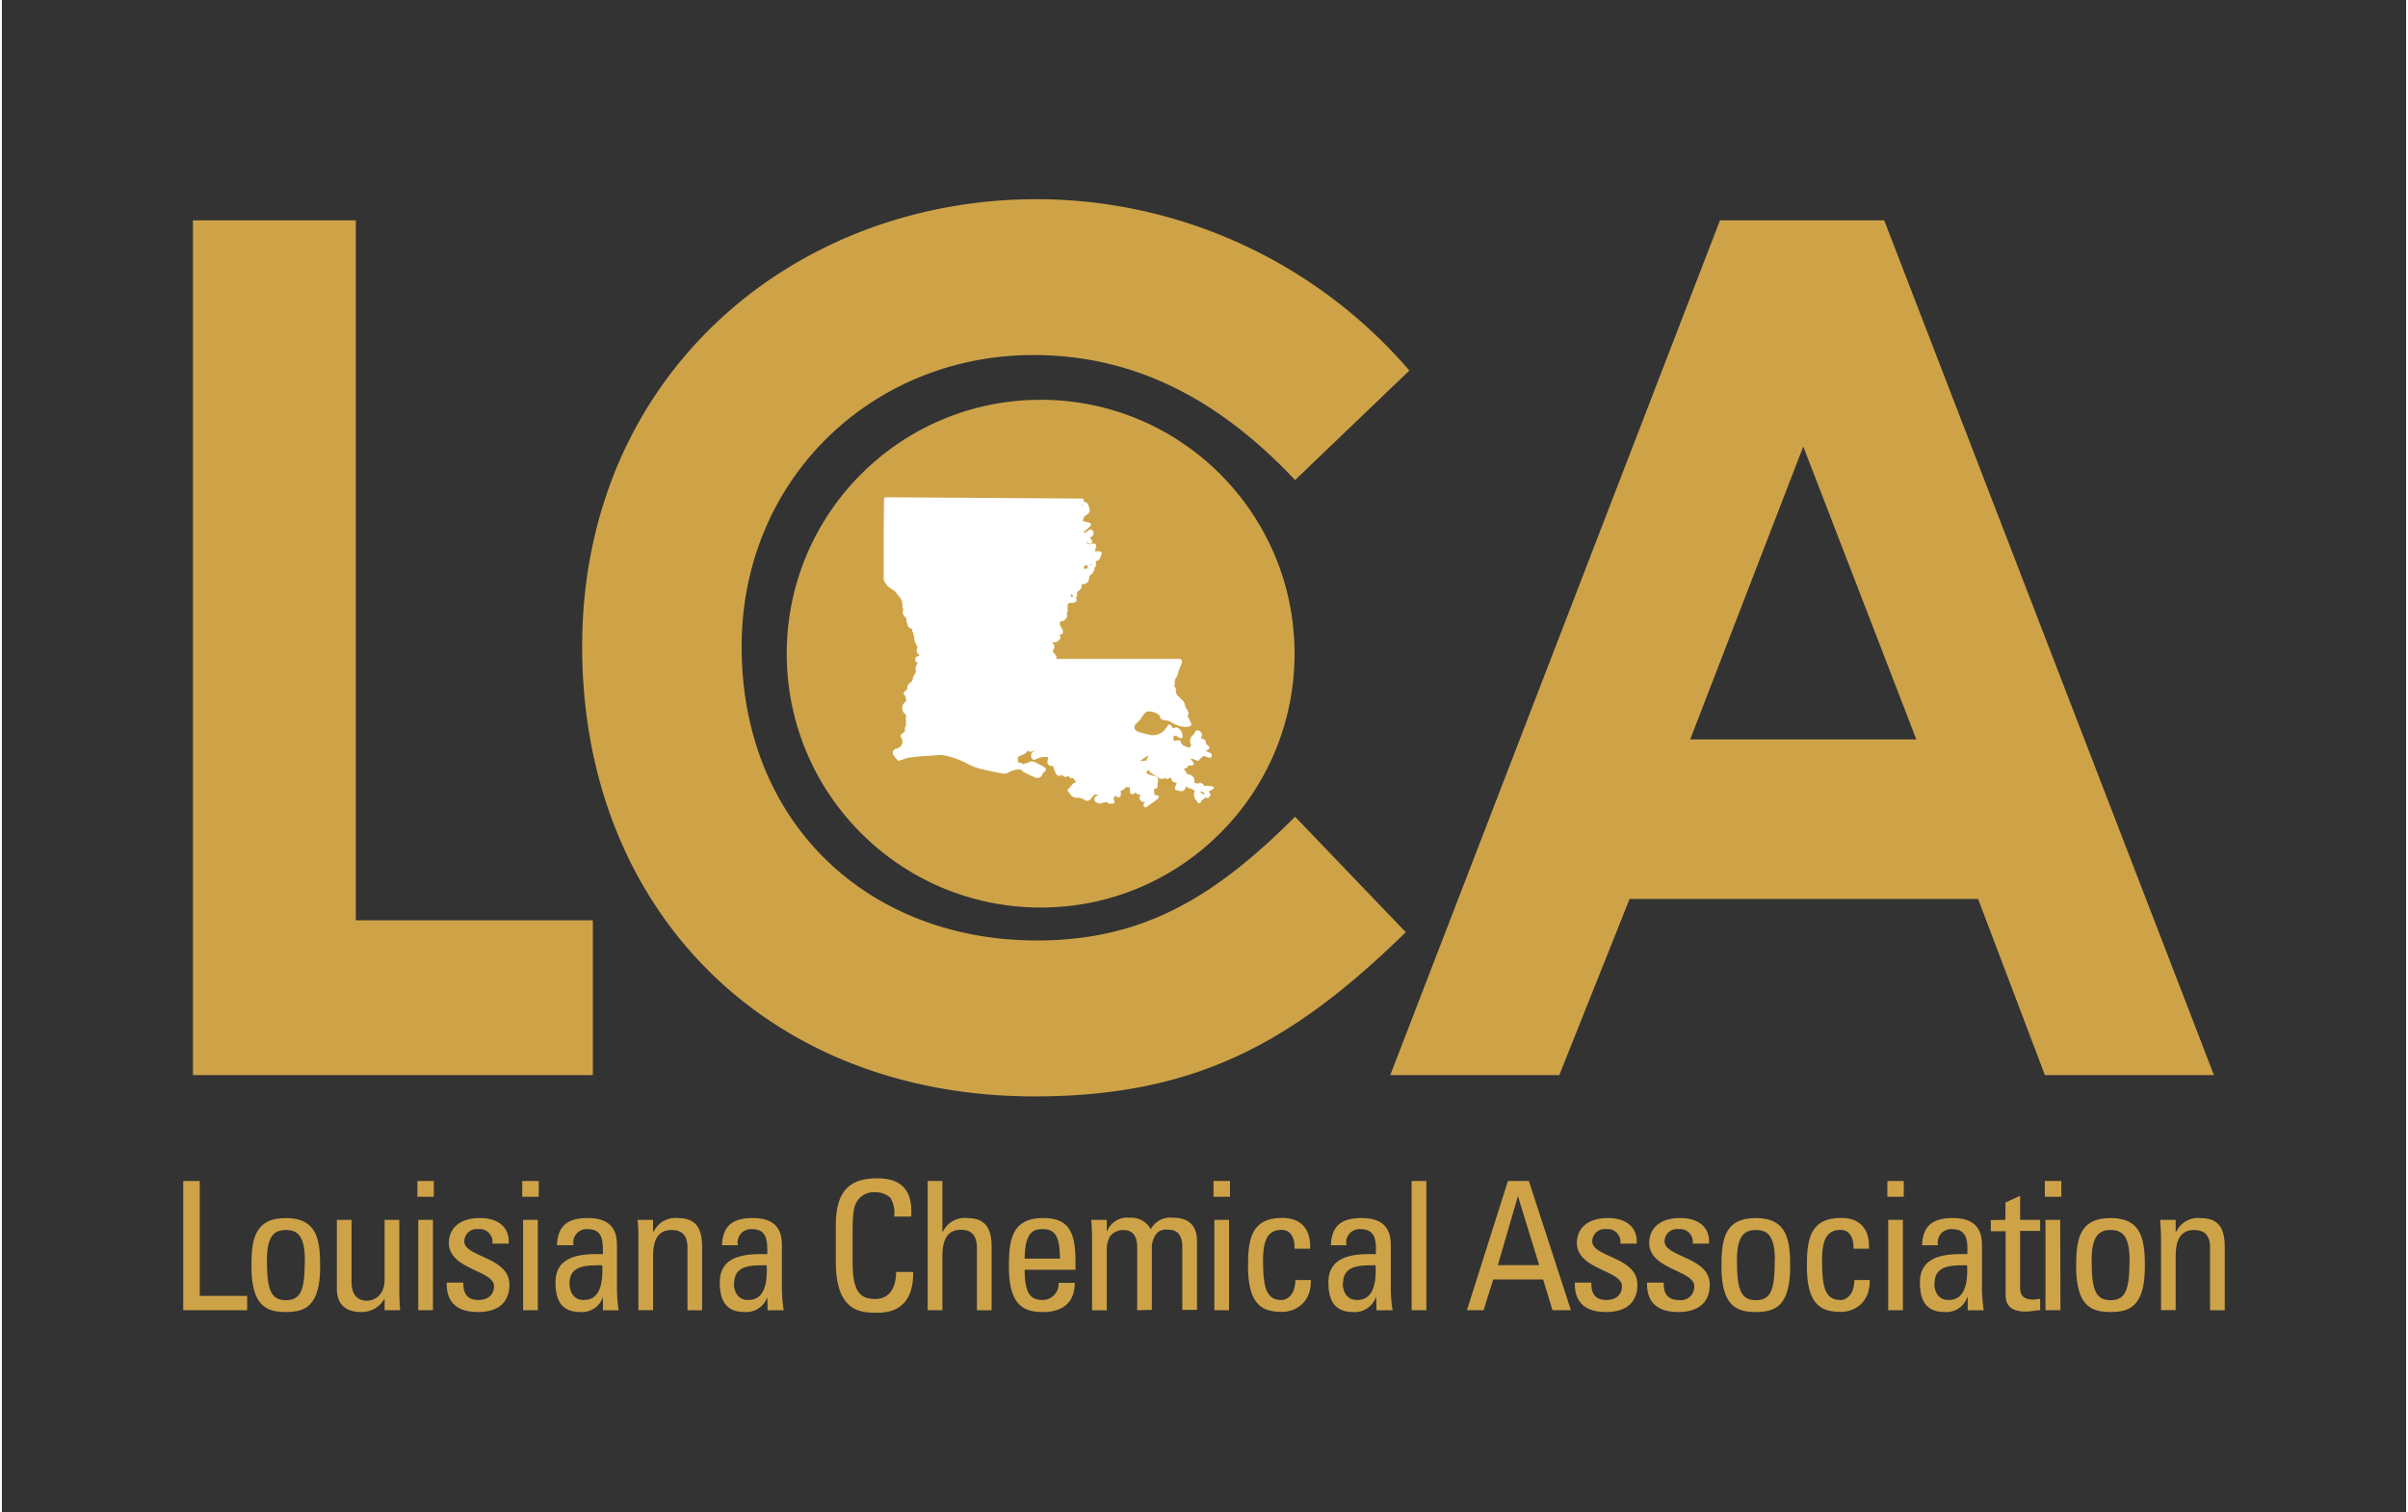
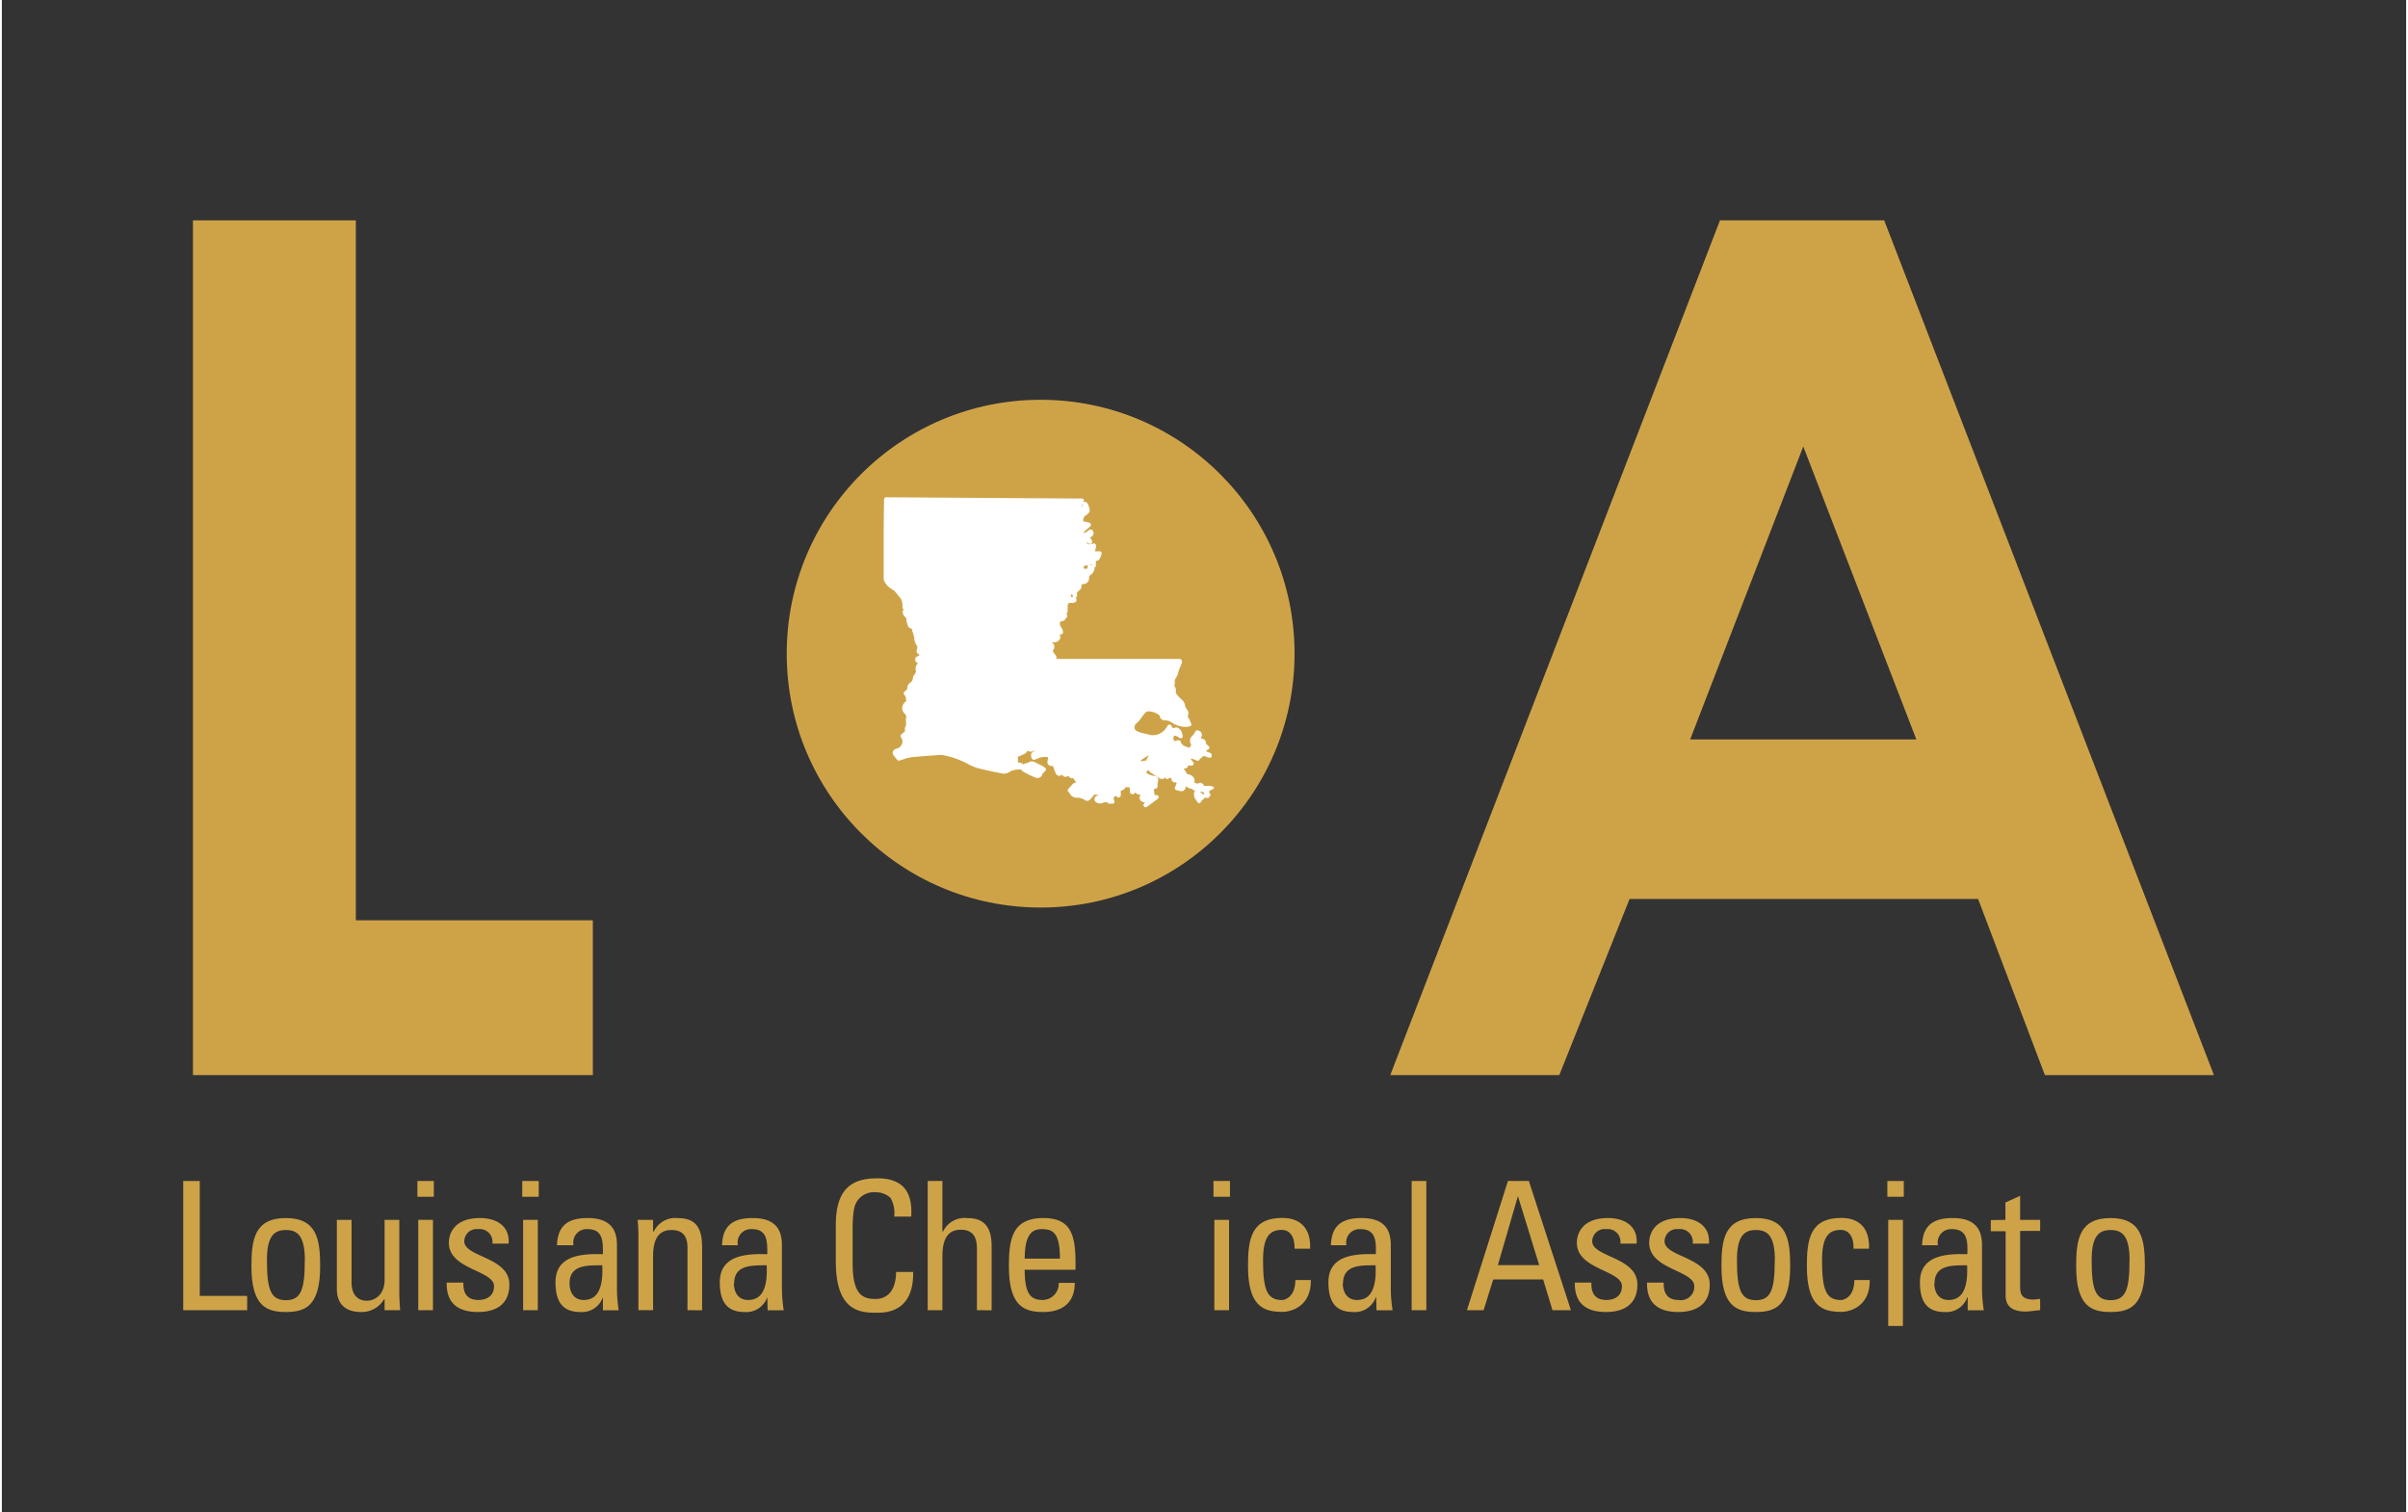
<svg xmlns="http://www.w3.org/2000/svg" width="5in" height="3.14in" viewBox="0 0 360 226.43">
  <rect x="0" y="0" width="360" height="226.43" fill="#333333" stroke="none" />
  <path d="M28.61,33H53V137.82H88.49V161H28.61Z" fill="#cea348" />
-   <path d="M210.21,139.6c-16.93,16.57-31.54,24.59-55.6,24.59-40.1,0-67.72-28-67.72-67.36,0-40.46,31.36-67,68.08-67a73.69,73.69,0,0,1,55.78,25.66l-17.11,16.4c-11.59-12.3-24.24-18.72-39.21-18.72-24.06,0-43.66,18.54-43.66,43.67,0,26.37,18.89,44,44.2,44,15.86,0,26.55-6.41,38.67-18.53Z" fill="#cea348" />
  <path d="M257.26,33h24.59l49.37,128H305.91l-10-26.37H243.72L233.2,161H207.89Zm12.47,33.86L252.8,110.73h33.86Z" fill="#cea348" />
  <circle cx="155.54" cy="97.89" r="38.02" fill="#cea348" />
  <path d="M181.51,118a.33.33,0,0,0-.25-.23,3.24,3.24,0,0,0-.78-.07l-.17,0c-.3,0-.32,0-.36-.13a.58.58,0,0,0-.36-.3.4.4,0,0,0-.36,0c-.16.11-.25.08-.5,0l-.19-.09a.87.87,0,0,0-.35-1,1.49,1.49,0,0,0-.46-.22l-.15,0c-.11,0-.17-.14-.26-.31a1.83,1.83,0,0,0-.27-.39l-.1-.09.15-.06a.59.59,0,0,1,.2-.08.3.3,0,0,0,.26-.17.26.26,0,0,0,0-.21l.58,0a.31.31,0,0,0,.24-.52,1.66,1.66,0,0,1-.16-.21,1.48,1.48,0,0,0-.27-.29l.24,0a3,3,0,0,1,.5.17l.25.11a.32.32,0,0,0,.38-.14l.06-.1a.49.49,0,0,0,0-.11.29.29,0,0,0,.31-.12.22.22,0,0,0,.06-.15.71.71,0,0,1,.67.07,1,1,0,0,0,.29.09h.07a.3.3,0,0,0,.24,0,.28.28,0,0,0,.13-.2.51.51,0,0,0,0-.13s0,0,0,0h0a.3.3,0,0,0-.21-.35l-.69-.3.39-.23a.33.33,0,0,0,.16-.22.35.35,0,0,0-.08-.26l-.24-.22a1.52,1.52,0,0,1-.18-.17.79.79,0,0,0-.3-.66.6.6,0,0,0-.43-.07c0-.08,0-.16,0-.19a.76.76,0,0,0,.07-.66.8.8,0,0,0-.56-.41.31.31,0,0,0-.35.13l-.16.26a1.5,1.5,0,0,1-.28.39,1,1,0,0,0-.24,1.3c.07.12,0,.2-.18.46h0s-.08.1-.29,0-.37-.16-.57-.24l-.09,0a.74.74,0,0,0-.33-.33l-.06,0a.32.32,0,0,0,0-.3.3.3,0,0,0-.24-.18,1,1,0,0,0-.5.07c-.21.06-.21,0-.25,0a.68.68,0,0,1-.07-.66c.16-.16.24-.15.67.1l.22.13a.32.32,0,0,0,.34,0,.3.3,0,0,0,.1-.33l-.06-.26a1.27,1.27,0,0,0-.2-.53c-.09-.13-.51-.57-.86-.43s-.39.1-.57-.28a.33.33,0,0,0-.26-.18.34.34,0,0,0-.28.14l-.09.14-.1.15a2.35,2.35,0,0,1-2.9,1l-.08,0h0l-.48-.12a3.84,3.84,0,0,1-.94-.31.67.67,0,0,1-.39-.52.79.79,0,0,1,.33-.68,6.88,6.88,0,0,0,.64-.69l0-.06a3,3,0,0,0,.27-.35c.13-.17.25-.33.38-.47a.78.78,0,0,1,.42-.2,2.54,2.54,0,0,1,1.76.66c0,.56.49.65.74.7h0l.23,0a1.94,1.94,0,0,1,.64.19,3.9,3.9,0,0,0,2.31.78,1.37,1.37,0,0,0,.43-.08l.13,0a.31.31,0,0,0,.21-.43l-.07-.14-.11-.26a1.41,1.41,0,0,0-.18-.37c-.15-.26-.19-.36-.09-.52a.75.75,0,0,0-.09-.67l0,0-.18-.29a1,1,0,0,1-.17-.32,1.52,1.52,0,0,0-.61-1.09,4.74,4.74,0,0,1-.78-.89.67.67,0,0,1,0-.32,1.15,1.15,0,0,0-.23-.75v0a.61.61,0,0,1,0-.11,1.06,1.06,0,0,0,.05-.45,1.12,1.12,0,0,1,.23-.74,2.33,2.33,0,0,0,.29-.68,2.15,2.15,0,0,1,.13-.47l.18-.45c.08-.17.15-.34.22-.52a.66.66,0,0,0,0-.34,0,0,0,0,1,0,0,.31.31,0,0,0-.31-.29H157.9a.19.19,0,0,0,0-.07c.08-.28-.13-.52-.31-.73a1.29,1.29,0,0,1-.24-.43h0a.9.9,0,0,0,.18-.29.94.94,0,0,0,0-.62,1.38,1.38,0,0,0-.22-.29.76.76,0,0,1-.09-.09l.15,0a1,1,0,0,0,.48,0,1.11,1.11,0,0,0,.59-.49.68.68,0,0,0-.11-.68h0a.5.5,0,0,0,.34,0l0,0a.3.3,0,0,0,.19-.16.36.36,0,0,0,0-.25,1.12,1.12,0,0,0,0-.13c0-.1-.08-.21-.13-.32l-.14-.24a.69.69,0,0,1-.13-.23,1,1,0,0,1,0-.55.65.65,0,0,1,.21-.06l.26-.07a.38.38,0,0,0,.21-.13l.27-.36.08-.11a.29.29,0,0,0,0-.3.44.44,0,0,0-.08-.11,1.22,1.22,0,0,0,.17-.5V91.1a.66.66,0,0,0,0-.24v-.08a.61.61,0,0,1,.12-.42.63.63,0,0,1,.46-.07h0a.53.53,0,0,0,.22,0,2,2,0,0,0,.37-.12.42.42,0,0,0,0-.68.31.31,0,0,0,.24-.29l0-.5,0,0a5.71,5.71,0,0,0,.47-.42.71.71,0,0,0,.2-.61c0-.1,0-.12.18-.19l.16,0a2.33,2.33,0,0,0,.32-.1.89.89,0,0,0,.27-.22l.06-.06a.29.29,0,0,0,.1-.23.34.34,0,0,0,0-.17.32.32,0,0,0,.06-.24c0-.15,0-.24.28-.41a1,1,0,0,0,.38-.5l.09-.17a.31.31,0,0,0-.05-.38l.1,0a.3.3,0,0,0,.2-.26l0-.74c.5,0,.63-.39.79-.86a.7.7,0,0,1,.06-.17.36.36,0,0,0-.05-.3.33.33,0,0,0-.28-.11l-.17,0a1.5,1.5,0,0,1-.36,0,.53.53,0,0,1-.15,0l.09-.23c0-.13.06-.24.09-.38a1.62,1.62,0,0,1,0-.19.34.34,0,0,0-.1-.3.35.35,0,0,0-.31-.06c-.67.23-.89.07-1-.15a.09.09,0,0,1,0-.11l.1.12a.58.58,0,0,0,.31.16h0a.31.31,0,0,0,.31,0,.33.33,0,0,0,.1-.3.09.09,0,0,0,0,0,.55.55,0,0,0-.12-.36,2.08,2.08,0,0,0-.21-.21c.11-.07.21-.15.3-.22a.58.58,0,0,0,.13-.84l0,0a.3.3,0,0,0-.2-.18.3.3,0,0,0-.26,0l-.24.17a2.6,2.6,0,0,1-.48.31.36.36,0,0,1-.15,0s-.05-.1.07-.19.36-.32.57-.5l.32-.29a.31.31,0,0,0,.09-.3.32.32,0,0,0-.22-.23l-.81-.2-.14,0h0a1.35,1.35,0,0,1,.23-.77c.84-.52.93-.79.55-1.68a.73.73,0,0,0-.38-.45.49.49,0,0,0-.42,0L162,75a.39.39,0,0,0,0-.18.3.3,0,0,0-.27-.16l-29.33-.19a.31.31,0,0,0-.31.31s-.05,4.12-.05,4.4c0,3,0,5.3,0,7.48a1,1,0,0,0,.16.51,3.05,3.05,0,0,0,.46.61,3.82,3.82,0,0,0,.46.36l.16.11.17.11a1.15,1.15,0,0,1,.2.14,11.52,11.52,0,0,1,.75.9,1.87,1.87,0,0,1,.35.57,3.58,3.58,0,0,1,.11.68c0,.11,0,.22,0,.34a.33.33,0,0,0,.16.22.9.9,0,0,0-.13.45,1,1,0,0,0,.36.74l.09.06a.83.83,0,0,1,.1.5q0,.12.06.21c0,.14.08.25.11.36a.73.73,0,0,0,.45.58l.13,0h0a.32.32,0,0,0,.16.2l0,0a.34.34,0,0,0,0,.31,1.44,1.44,0,0,1,.15.38s0,.07,0,.11a1.45,1.45,0,0,0,.11.25v0a2.08,2.08,0,0,0,.47,1.42v0c0,.22-.08.45-.11.69a.54.54,0,0,0,.26.48c.07,0,.17.12.14.19a1,1,0,0,1-.19.11,1.79,1.79,0,0,0-.24.12.34.34,0,0,0-.15.2c-.09.4,0,.52.38.75l0,0a1.17,1.17,0,0,0-.29,1.24.69.69,0,0,1-.08.21,1.18,1.18,0,0,1-.14.23,1.34,1.34,0,0,0-.26.58.78.78,0,0,1-.32.61,1,1,0,0,0-.5,1l0,0-.32.3a.86.86,0,0,1-.14.13.3.3,0,0,0-.08.3.31.31,0,0,0,.2.22v0c0,.13.09.26.13.38v.08a.7.7,0,0,0,.07.36v0a.88.88,0,0,1-.1.1,1.29,1.29,0,0,0-.53.94,1.2,1.2,0,0,0,.43.93.5.5,0,0,1,.14.55,1.62,1.62,0,0,0,0,.49v.13c0,.1,0,.2,0,.3a1.37,1.37,0,0,1,0,.27.82.82,0,0,0-.12.8l-.62.55a.3.3,0,0,0,0,.41,1,1,0,0,1,.1,1.06,1.14,1.14,0,0,1-.83.64.7.7,0,0,0-.49.43.66.66,0,0,0,.16.63c.13.17.26.34.38.47l.1.14a.34.34,0,0,0,.33.1l.61-.2a5.53,5.53,0,0,1,1.13-.29c1.07-.12,2.18-.2,3.24-.27l1-.08.39,0a12.68,12.68,0,0,1,3.76,1.28,7.85,7.85,0,0,0,1.64.7c1.2.31,2.4.55,3.64.8a1.39,1.39,0,0,0,.92-.15,2.85,2.85,0,0,1,1.8-.44h.12a.86.86,0,0,0,.43.39l.44.23c.14.07.29.16.45.23l.63.28.27.12.09,0h.12a.72.72,0,0,0,.73-.6l.09-.09.09-.1.18-.19.09-.09a.3.3,0,0,0,.08-.24.36.36,0,0,0-.13-.23l-.1-.06a3.15,3.15,0,0,0-.27-.19l-.75-.37-.3-.14a.94.94,0,0,0-1.11,0c-.06.06-.09.07-.24.08a.89.89,0,0,0-.5.21.3.3,0,0,0-.19-.19l-.3-.08a1.6,1.6,0,0,1-.3-.08,1.37,1.37,0,0,1,0-.27,2.83,2.83,0,0,0,0-.3.32.32,0,0,0-.07-.2l.16-.07c.33-.14.67-.28,1-.46a.83.83,0,0,0,.31-.39l0,0,.09,0a1,1,0,0,0,.49.12,2.07,2.07,0,0,0,.58-.18.42.42,0,0,0,0,.1.77.77,0,0,0-.56.38.86.86,0,0,0,.14.78.3.3,0,0,0,.36.12l.37-.14a3.47,3.47,0,0,1,.75-.25,4.74,4.74,0,0,1,.85,0h.07c-.05.25-.1.5-.13.75a.48.48,0,0,0,.11.34.65.65,0,0,0,.38.23,1.25,1.25,0,0,0,.34,0c0,.09.07.18.1.26a5.64,5.64,0,0,0,.33.86.59.59,0,0,0,.52.37.56.56,0,0,0,.43-.21.68.68,0,0,0,.14.23.59.59,0,0,0,.73,0l0,0,.11.08.22.17.1.07a.34.34,0,0,0,.26,0,.31.31,0,0,0,.1,0,1.83,1.83,0,0,0,.25.35l.11.16,0,0a1,1,0,0,0,0,.2.33.33,0,0,0-.14,0,.36.36,0,0,0-.24.11l-.72.81a.31.31,0,0,0,0,.42l.07.06a.49.49,0,0,1,.12.13,1.2,1.2,0,0,0,1.1.7,2.06,2.06,0,0,1,1.26.39.59.59,0,0,0,.7-.11c.23-.24.44-.49.64-.73l.09-.1a.27.27,0,0,0,.12.09l.15,0,.27.1.2,0-.12,0-.34.07a.31.31,0,0,0-.19.13.59.59,0,0,0-.13.55c.07.23.31.34.55.42a.92.92,0,0,0,.55,0h0a.9.9,0,0,0,.22-.1l.06,0a4.46,4.46,0,0,1,.54-.06v0a.3.3,0,0,0,.32.24l.47,0a.33.33,0,0,0,.24-.14.31.31,0,0,0,0-.28c-.15-.38-.15-.56.21-.76l.26.2a.31.31,0,0,0,.32,0,.33.33,0,0,0,.18-.27l0-.71a.91.91,0,0,0,.67-.43l.06-.08.59,0,.07.77a.31.31,0,0,0,.14.23l.09,0a.3.3,0,0,0,.4-.06l.14-.16a.91.91,0,0,0,.68.33h.1a.36.36,0,0,1,0,.07.67.67,0,0,0,.28,1,.3.3,0,0,0,.35,0c0,.13,0,.19-.09.29a.29.29,0,0,0,0,.42.3.3,0,0,0,.42.06l1.65-1.22a.31.31,0,0,0,.11-.35.3.3,0,0,0-.29-.2h-.32v0c0-.25-.06-.5-.09-.77l0-.11.34-.12a.3.3,0,0,0,.2-.25l0-.24q0-.3.09-.63a.61.61,0,0,0-.57-.75,2.9,2.9,0,0,1-1-.33c-.15-.1-.19-.16-.19-.19s0-.12.22-.26a1.17,1.17,0,0,0,.16-.15.56.56,0,0,0,.22.4c.35.24.7.46,1.07.7l.36.23a.33.33,0,0,0,.27,0,.46.46,0,0,0,.2.05.32.32,0,0,0,.23-.13l.1-.15a.32.32,0,0,0,.11.24.32.32,0,0,0,.36,0l.27-.16.09.07.09.08a.6.6,0,0,0,.26.49.54.54,0,0,0,.44.07.6.6,0,0,0,.08.08s0,0,0,.05l-.24.61a.3.3,0,0,0,0,.26.31.31,0,0,0,.21.16l.21.06a1.93,1.93,0,0,0,.49.09.67.67,0,0,0,.24,0,.76.76,0,0,0,.46-.76,1.28,1.28,0,0,0,.68.37.71.71,0,0,1,.37.16.35.35,0,0,0,.32.12l0,.05a1.21,1.21,0,0,0,.18,1.4c.07.1.14.2.19.29a.29.29,0,0,0,.27.17h0a.34.34,0,0,0,.28-.19l.07-.18a.19.19,0,0,0,.11-.07l.44-.41.26.08a.3.3,0,0,0,.33-.1.47.47,0,0,0,0-.1.42.42,0,0,0,.14-.09.32.32,0,0,0,0-.36l-.14-.21-.07-.09h0a.87.87,0,0,0,.3-.25A.75.75,0,0,0,181.51,118Zm-10.1-4.29a.3.3,0,0,0,0,.16l-.7.11-.09,0h-.1c0-.06,0-.08.09-.17l.25-.16c.28-.19.58-.39.87-.56h0a2.61,2.61,0,0,1-.19.37Zm-8.83-28.59-.3.06c-.21,0-.25,0-.28-.15s.06-.29.12-.3a1.81,1.81,0,0,1,.27-.06l.26,0a.29.29,0,0,0-.09.25Zm.35-.58a.64.64,0,0,1,.2-.06h0s0,0,.07.19l-.21-.1-.08,0Zm-2.5,4.84h-.06l-.31,0a.56.56,0,0,1,.1-.36.26.26,0,0,1,.09-.06c0,.1.08.2.13.3A.35.35,0,0,0,160.43,89.41Zm19.65,29.47-.14.14-.51-.36-.07,0C179.73,118.51,179.9,118.57,180.08,118.88ZM161.82,75.36a.3.3,0,0,1,0,.1.37.37,0,0,1,0,.12,1.42,1.42,0,0,0,0,.2.36.36,0,0,0,0,.1h-.06a.33.33,0,0,1,0-.2A1.41,1.41,0,0,1,161.82,75.36Z" fill="#fff" />
  <path d="M27.16,196.21V176.86h2.47v17.21h7.1v2.14Z" fill="#cea348" />
  <path d="M37.37,189.64c0-4,.46-7.23,5.15-7.23s5.14,3.27,5.14,7.23c0,6-2.27,6.84-5.14,6.84S37.37,195.62,37.37,189.64Zm8-.93c0-3.7-1.15-4.51-2.84-4.51s-2.84.81-2.84,4.51c0,4.39.56,6,2.84,6S45.36,193.1,45.36,188.71Z" fill="#cea348" />
  <path d="M57.31,182.68h2.2V193.4c0,.93.05,1.87.13,2.81H57.31v-1.63h-.08a3.89,3.89,0,0,1-3.43,1.9c-2.36,0-3.64-1.18-3.64-3.49V182.68h2.2v9.38c0,1.63.75,2.73,2.3,2.73,1.18,0,2.65-.88,2.65-3.14Z" fill="#cea348" />
  <path d="M62.22,176.86h2.46v2.36H62.22Zm2.33,19.35h-2.2V182.68h2.2Z" fill="#cea348" />
  <path d="M71.27,196.48c-2.92,0-4.74-1.29-4.66-4.4H69.1c0,.78,0,2.6,2.25,2.6,1.32,0,2.34-.67,2.34-2.06,0-2.41-6.76-2.47-6.76-6.51,0-1.42.86-3.7,4.67-3.7,2.41,0,4.47,1.15,4.28,3.83H73.45a1.91,1.91,0,0,0-2.12-2.17,1.85,1.85,0,0,0-2.09,1.82c0,2.39,6.75,2.33,6.75,6.46C76,195.33,74,196.48,71.27,196.48Z" fill="#cea348" />
  <path d="M77.92,176.86h2.47v2.36H77.92Zm2.33,19.35h-2.2V182.68h2.2Z" fill="#cea348" />
  <path d="M90,194.25h0a3.31,3.31,0,0,1-3.4,2.23c-2.87,0-3.7-1.85-3.7-4.45,0-4.1,4-4.29,7.1-4.21,0-1.79.08-3.75-2.28-3.75a2,2,0,0,0-2.12,2.41H83.12c.11-3,1.71-4.07,4.58-4.07,3.49,0,4.4,1.79,4.4,4.07V193a21.52,21.52,0,0,0,.26,3.22H90Zm-5-2.06c0,1.31.64,2.49,2.11,2.49s3-.83,2.79-5.2C87.81,189.51,85,189.32,85,192.19Z" fill="#cea348" />
  <path d="M102.66,196.21v-9.38c0-1.45-.51-2.63-2.39-2.63-2.41,0-2.76,2.15-2.76,4v8h-2.2V185.49c0-.94,0-1.88-.13-2.81h2.33v1.74h.11a3.56,3.56,0,0,1,3.62-2c2.89,0,3.61,1.74,3.61,4.42v9.38Z" fill="#cea348" />
  <path d="M114.61,194.25h0a3.32,3.32,0,0,1-3.41,2.23c-2.86,0-3.7-1.85-3.7-4.45,0-4.1,4-4.29,7.11-4.21,0-1.79.08-3.75-2.28-3.75a2,2,0,0,0-2.12,2.41h-2.38c.1-3,1.71-4.07,4.58-4.07,3.48,0,4.39,1.79,4.39,4.07V193a21.52,21.52,0,0,0,.27,3.22h-2.41Zm-5-2.06c0,1.31.64,2.49,2.12,2.49s3-.83,2.79-5.2C112.47,189.51,109.65,189.32,109.65,192.19Z" fill="#cea348" />
  <path d="M133.61,182.19a4.47,4.47,0,0,0-.56-2.81,3.2,3.2,0,0,0-2.17-.83,3,3,0,0,0-2.92,1.5c-.09.21-.57.7-.57,4v5.17c0,4.75,1.56,5.31,3.46,5.31.75,0,3-.27,3.05-4.05h2.55c.11,6.11-4.21,6.11-5.47,6.11-2.41,0-6.11-.16-6.11-7.66v-5.47c0-5.47,2.42-7,6.22-7s5.31,2,5.07,5.73Z" fill="#cea348" />
  <path d="M146,196.21V187c0-1.66-.54-2.84-2.41-2.84-2.2,0-2.76,1.77-2.76,4.05v8h-2.2V176.86h2.2v7.56h.1a3.58,3.58,0,0,1,3.68-2c2.3,0,3.59,1.15,3.59,4.21v9.59Z" fill="#cea348" />
  <path d="M153.15,190.15c0,3.78,1,4.53,2.73,4.53a2.43,2.43,0,0,0,2.36-2.57h2.41c0,3-1.88,4.37-4.72,4.37s-5.14-.86-5.14-6.84c0-4,.45-7.23,5.14-7.23,3.86,0,4.83,2.12,4.83,6.59v1.15Zm5.28-1.66c0-3.94-1.1-4.42-2.71-4.42-1.39,0-2.55.67-2.57,4.42Z" fill="#cea348" />
-   <path d="M170,196.21v-9.38c0-1.37-.38-2.63-2.15-2.63a2.57,2.57,0,0,0-1.9.91,4.08,4.08,0,0,0-.51,2v9.11h-2.2V185.49c0-.94-.05-1.88-.13-2.81h2.33v1.68h.06a3.26,3.26,0,0,1,3.37-2,3.31,3.31,0,0,1,3.16,1.74,3.24,3.24,0,0,1,3.22-1.74c1.42,0,3.7.32,3.7,3.51v10.29h-2.2v-9.38c0-1.37-.37-2.63-2.14-2.63a2,2,0,0,0-1.66.51,3.53,3.53,0,0,0-.76,2.39v9.11Z" fill="#cea348" />
  <path d="M181.42,176.86h2.47v2.36h-2.47Zm2.33,19.35h-2.2V182.68h2.2Z" fill="#cea348" />
  <path d="M193.56,187c.05-2.23-1.05-2.82-1.88-2.82-1.68,0-2.84.81-2.84,4.51,0,4.39.57,6,2.84,6,.51,0,2-.53,2-3H196c.08,3.8-2.77,4.77-4.27,4.77-2.86,0-5.14-.86-5.14-6.84,0-4,.45-7.23,5.14-7.23,2.71,0,4.29,1.58,4.16,4.61Z" fill="#cea348" />
  <path d="M205.78,194.25h-.05a3.32,3.32,0,0,1-3.41,2.23c-2.86,0-3.69-1.85-3.69-4.45,0-4.1,4-4.29,7.1-4.21.05-1.79.08-3.75-2.28-3.75a2,2,0,0,0-2.12,2.41H199c.1-3,1.71-4.07,4.58-4.07,3.48,0,4.39,1.79,4.39,4.07V193a21.52,21.52,0,0,0,.27,3.22h-2.41Zm-5-2.06c0,1.31.65,2.49,2.12,2.49s3-.83,2.79-5.2C203.64,189.51,200.82,189.32,200.82,192.19Z" fill="#cea348" />
  <path d="M213.29,196.21h-2.2V176.86h2.2Z" fill="#cea348" />
  <path d="M225.51,176.86h3.13l6.3,19.35h-2.76l-1.4-4.61h-7.47l-1.45,4.61h-2.49Zm1.5,2.28H227l-3,10.32h6.19Z" fill="#cea348" />
  <path d="M240.19,196.48c-2.92,0-4.74-1.29-4.66-4.4H238c0,.78,0,2.6,2.25,2.6,1.32,0,2.33-.67,2.33-2.06,0-2.41-6.75-2.47-6.75-6.51,0-1.42.86-3.7,4.66-3.7,2.42,0,4.48,1.15,4.29,3.83h-2.44a1.9,1.9,0,0,0-2.11-2.17,1.86,1.86,0,0,0-2.1,1.82c0,2.39,6.76,2.33,6.76,6.46C244.91,195.33,242.87,196.48,240.19,196.48Z" fill="#cea348" />
  <path d="M251,196.48c-2.92,0-4.74-1.29-4.66-4.4h2.49c0,.78,0,2.6,2.25,2.6a2,2,0,0,0,2.33-2.06c0-2.41-6.75-2.47-6.75-6.51,0-1.42.85-3.7,4.66-3.7,2.41,0,4.48,1.15,4.29,3.83h-2.44a1.9,1.9,0,0,0-2.12-2.17,1.85,1.85,0,0,0-2.09,1.82c0,2.39,6.76,2.33,6.76,6.46C255.74,195.33,253.7,196.48,251,196.48Z" fill="#cea348" />
  <path d="M257.48,189.64c0-4,.45-7.23,5.14-7.23s5.15,3.27,5.15,7.23c0,6-2.28,6.84-5.15,6.84S257.48,195.62,257.48,189.64Zm8-.93c0-3.7-1.15-4.51-2.84-4.51s-2.84.81-2.84,4.51c0,4.39.56,6,2.84,6S265.46,193.1,265.46,188.71Z" fill="#cea348" />
  <path d="M277.26,187c.05-2.23-1.05-2.82-1.88-2.82-1.69,0-2.84.81-2.84,4.51,0,4.39.56,6,2.84,6,.51,0,2-.53,2-3h2.3c.08,3.8-2.76,4.77-4.26,4.77-2.87,0-5.15-.86-5.15-6.84,0-4,.46-7.23,5.15-7.23,2.71,0,4.29,1.58,4.15,4.61Z" fill="#cea348" />
-   <path d="M282.32,176.86h2.46v2.36h-2.46Zm2.33,19.35h-2.2V182.68h2.2Z" fill="#cea348" />
+   <path d="M282.32,176.86h2.46v2.36h-2.46m2.33,19.35h-2.2V182.68h2.2Z" fill="#cea348" />
  <path d="M294.35,194.25h-.05a3.32,3.32,0,0,1-3.41,2.23c-2.86,0-3.69-1.85-3.69-4.45,0-4.1,4-4.29,7.1-4.21.05-1.79.08-3.75-2.28-3.75a2,2,0,0,0-2.12,2.41h-2.38c.1-3,1.71-4.07,4.58-4.07,3.48,0,4.39,1.79,4.39,4.07V193a21.52,21.52,0,0,0,.27,3.22h-2.41Zm-5-2.06c0,1.31.65,2.49,2.12,2.49s3-.83,2.79-5.2C292.21,189.51,289.39,189.32,289.39,192.19Z" fill="#cea348" />
  <path d="M300,182.68v-2.6l2.2-1v3.6h3v1.66h-3v8.28c0,.86,0,2,2,2,.16,0,.51-.06,1-.11v1.69c-.72.05-1.45.21-2.17.21-2.09,0-3-.86-3-2.41v-9.62h-2.22v-1.66Z" fill="#cea348" />
-   <path d="M305.9,176.86h2.47v2.36H305.9Zm2.34,19.35H306V182.68h2.2Z" fill="#cea348" />
  <path d="M310.59,189.64c0-4,.46-7.23,5.15-7.23s5.14,3.27,5.14,7.23c0,6-2.28,6.84-5.14,6.84S310.59,195.62,310.59,189.64Zm8-.93c0-3.7-1.15-4.51-2.84-4.51s-2.84.81-2.84,4.51c0,4.39.56,6,2.84,6S318.58,193.1,318.58,188.71Z" fill="#cea348" />
-   <path d="M330.64,196.21v-9.38c0-1.45-.51-2.63-2.39-2.63-2.41,0-2.76,2.15-2.76,4v8H323.3V185.49c0-.94-.06-1.88-.14-2.81h2.33v1.74h.11a3.57,3.57,0,0,1,3.62-2c2.89,0,3.62,1.74,3.62,4.42v9.38Z" fill="#cea348" />
</svg>